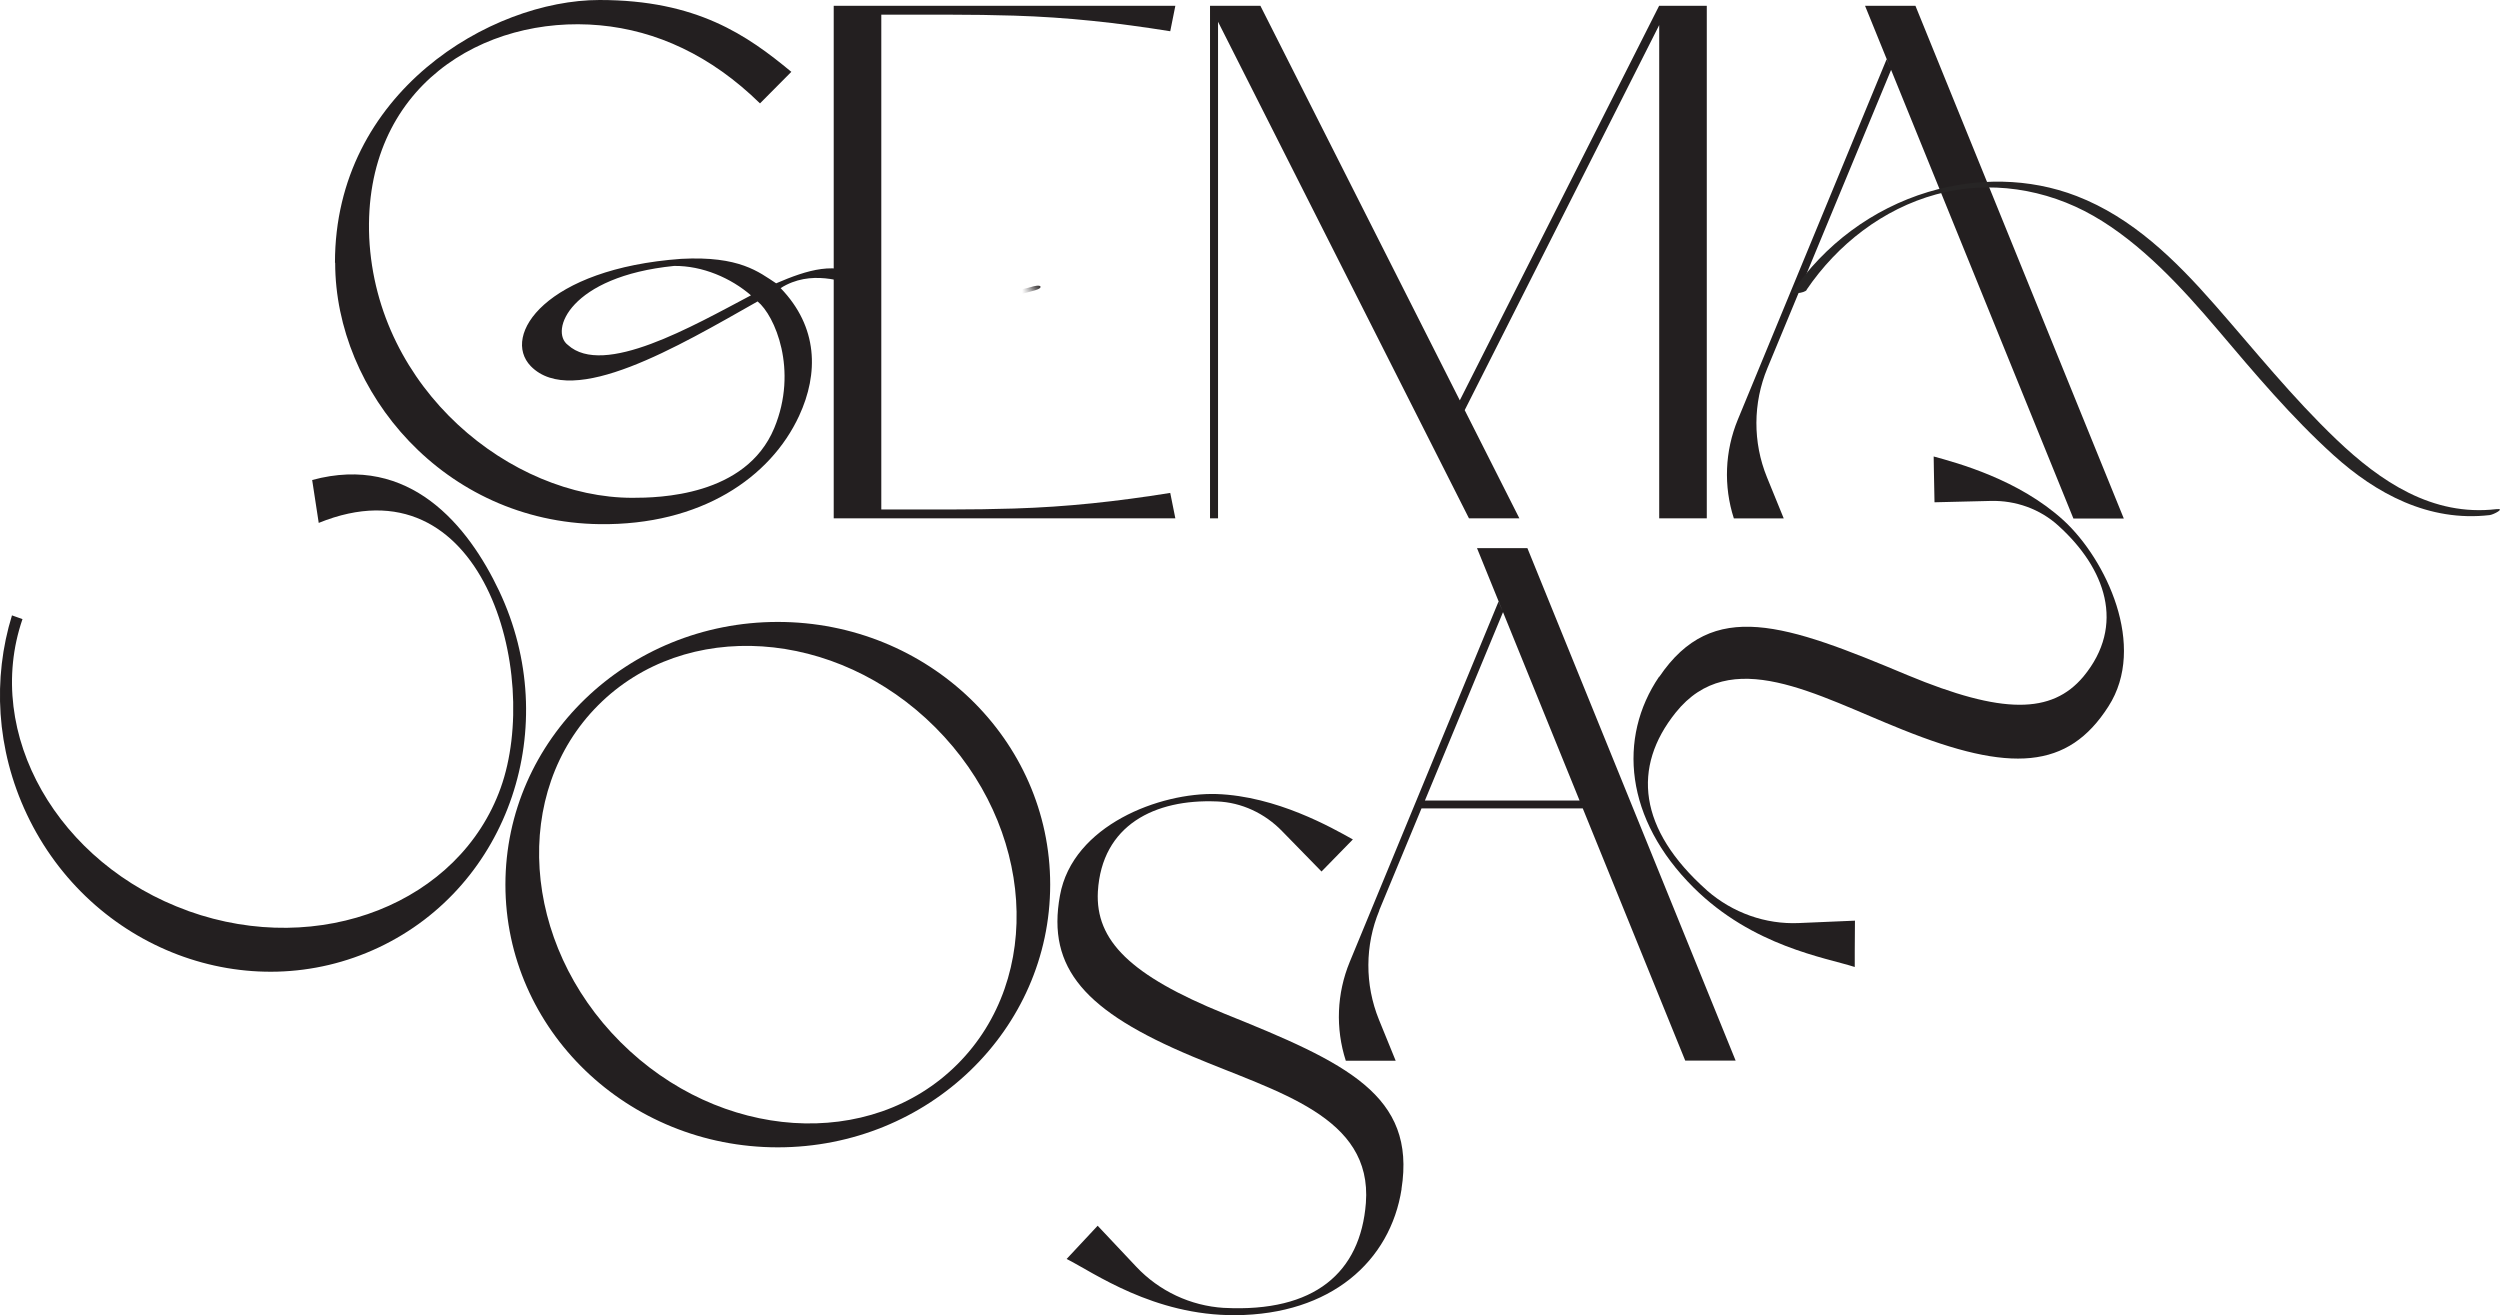
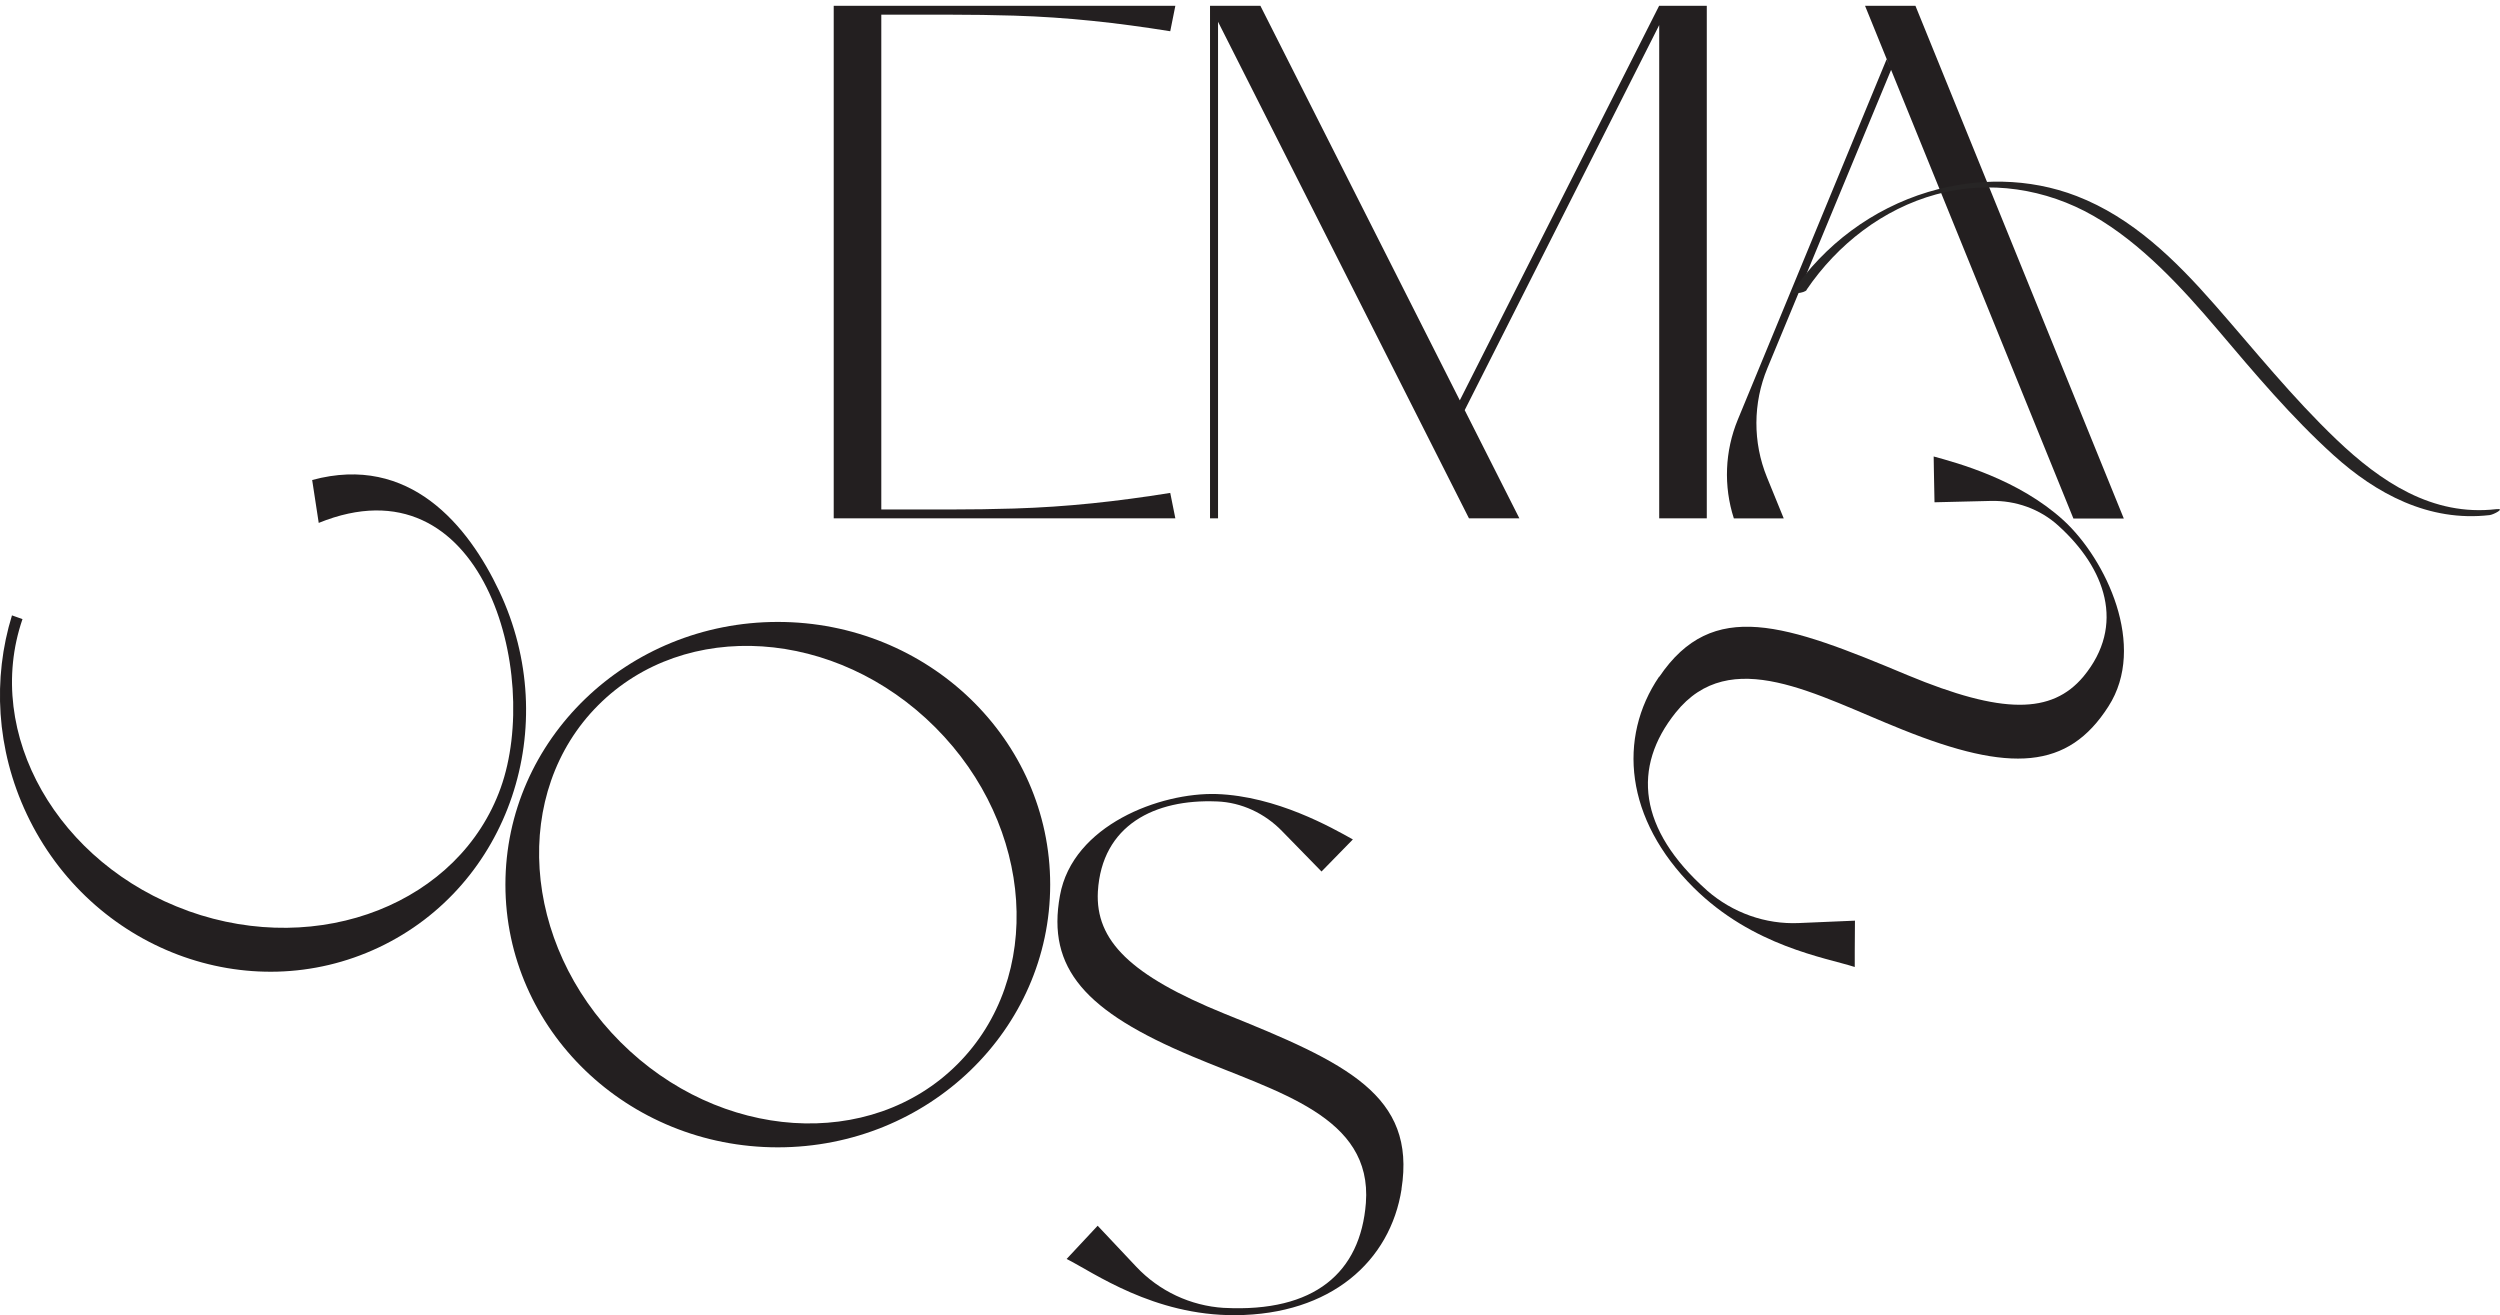
<svg xmlns="http://www.w3.org/2000/svg" id="Layer_2" data-name="Layer 2" viewBox="0 0 240.1 126.32">
  <defs>
    <style>
      .cls-1 {
        mask: url(#mask);
      }

      .cls-2 {
        filter: url(#luminosity-noclip);
      }

      .cls-3 {
        fill: #231f20;
      }

      .cls-4 {
        fill: #272525;
      }
    </style>
    <filter id="luminosity-noclip" x="80.66" y="22.32" width="26.56" height="8.34" color-interpolation-filters="sRGB" filterUnits="userSpaceOnUse">
      <feFlood flood-color="#fff" result="bg" />
      <feBlend in="SourceGraphic" in2="bg" />
    </filter>
    <mask id="mask" x="80.66" y="22.32" width="26.56" height="8.34" maskUnits="userSpaceOnUse">
      <g class="cls-2">
        <polygon points="107.22 28.21 100.77 30.65 97.55 24.91 104.99 22.32 107.22 28.21" />
      </g>
    </mask>
  </defs>
  <g id="Layer_1-2" data-name="Layer 1">
    <g>
      <path class="cls-3" d="m84.64,48.93h6.67c2.02,0,4.03-.03,6.05-.09,5.2-.16,9.89-.68,15.03-1.5l.49,2.44h-32.81V.56h32.81l-.49,2.44c-5.14-.82-9.83-1.34-15.03-1.5-2.02-.06-4.03-.09-6.05-.09h-6.67v23.38" />
      <path class="cls-3" d="m163.92.56v49.22h-4.57V2.41l-18.68,36.98,5.25,10.39h-4.84L116.98,2.09v47.69h-.77V.56h4.84l19.15,37.89L159.34.56h4.58Z" />
      <path class="cls-3" d="m183.96.56h-4.84l2.45,6.03-.38-.9-14.29,34.61c-1.25,3.03-1.38,6.39-.38,9.49h4.79l-1.61-3.95c-1.37-3.36-1.35-7.13.04-10.48l11.88-28.65,17.51,43.09h4.84L183.96.56Z" />
      <path class="cls-3" d="m100.86,84.96c0,13.94-11.71,25.23-26.16,25.23s-26.16-11.3-26.16-25.23,11.71-25.23,26.16-25.23,26.16,11.3,26.16,25.23Zm-11.04-15.11c-9.53-9.53-24.01-10.48-32.36-2.13s-7.39,22.84,2.13,32.36c9.52,9.52,24.01,10.48,32.36,2.13,8.35-8.35,7.39-22.84-2.13-32.36Z" />
      <path class="cls-3" d="m134.61,114.18c-1.08,6.97-6.82,12.07-15.96,12.13-7.87.05-13.61-4.09-16.21-5.4l.99-1.06,1.99-2.13,3.71,3.94c2.2,2.34,5.21,3.75,8.41,3.95h.06c8.65.44,13.06-3.39,13.58-10.07.64-8.37-8.51-10.63-16.69-14.09-10.22-4.29-13.98-8.42-12.69-15.45,1.22-6.76,9.64-9.91,15.05-9.74,5.76.2,11.09,3.25,13.08,4.36l-.88.9-2.13,2.18-3.79-3.88c-1.65-1.7-3.88-2.76-6.25-2.85-.01,0-.03,0-.04,0-5.91-.24-11.02,2.25-11.4,8.66-.25,4.71,3.14,8.06,12.17,11.73,11.71,4.71,18.41,7.82,16.99,16.83Z" />
-       <path class="cls-3" d="m132.47,87.44c-1.39,3.35-1.4,7.12-.04,10.48l1.61,3.95h-4.79c-1-3.1-.87-6.46.38-9.49l14.29-34.61.38.9-2.45-6.03h4.84l20,49.22h-4.84l-9.84-24.22h-15.49l-4.06,9.79Zm4.38-10.56h14.85l-7.35-18.09-7.5,18.09Z" />
      <path class="cls-3" d="m159.34,64.99c-3.98,5.86-3.3,13.68,3.31,20.25,5.69,5.66,12.69,6.73,15.48,7.63v-1.48s.02-2.97.02-2.97l-5.39.23c-3.2.14-6.35-.98-8.81-3.12l-.04-.04c-6.58-5.86-7.18-11.81-2.98-17.05,5.26-6.57,13.46-1.68,21.77,1.63,10.37,4.17,15.92,3.84,19.79-2.22,3.74-5.8-.23-14.11-4.28-17.85-4.33-3.97-10.29-5.55-12.5-6.16l.02,1.29.06,3.11,5.41-.13c2.36-.06,4.71.76,6.49,2.38.01,0,.02.02.03.03,4.46,4.04,6.47,9.51,2.37,14.46-3.04,3.62-7.8,3.64-16.87-.13-11.73-4.92-18.73-7.44-23.86.15Z" />
      <path class="cls-3" d="m18.1,87.5c12.61,4.51,26.04-.79,29.99-11.84,3.93-10.99-1.73-31.84-17.48-25.44l-.63-4.12c9.37-2.54,15,4.4,17.96,10.66,6.14,12.98.97,28.31-11.56,34.23s-27.66.2-33.8-12.78c-2.96-6.26-3.29-13.07-1.43-19.11l1.01.36c-3.78,11,3.41,23.55,15.93,28.03Z" />
-       <path class="cls-3" d="m32.17,25.23C32.17,8.88,47.13,0,57.58,0c9.36,0,14.18,3.39,18.42,6.9l-3.01,3.03c-4.72-4.62-9.96-7-15.37-7.5-11.14-1.03-22.78,5.87-22.16,20.39.7,14.58,13.59,24.99,25.28,24.99,2.48,0,10.89-.13,13.62-6.7,2.32-5.59.05-10.81-1.6-12.16-7.63,4.32-17.75,10.33-21.78,6.22-2.87-2.97,1.46-9.37,14.44-10.31,5.61-.3,7.46,1.27,9.12,2.35,2.95-1.27,5.9-2.22,8.22-.52l-.44.73c-1.3-.33-4.45-1.59-7.35.25,3.61,3.74,3.66,8.2,1.78,12.26-2.75,5.95-9.45,10.53-19.16,10.41-14.94-.19-25.4-12.7-25.4-25.1Zm39.96,3.14c-1.92-1.66-4.65-2.86-7.39-2.83-10.03,1.01-11.98,6.26-10.2,7.59,3.43,3.12,11.98-1.81,17.59-4.77Z" />
      <g class="cls-1">
-         <path class="cls-3" d="m80.68,25.3c2.91,2.02,6.44,3.01,9.94,3.31,2.87.25,5.87.13,8.64-.69.12-.03.73-.19.67-.39s-.69-.03-.78,0c-2.59.76-5.44.78-8.1.47-3.2-.37-6.35-1.33-9.02-3.18-.32-.22-1.53.37-1.37.48h0Z" />
-       </g>
+         </g>
      <path class="cls-4" d="m173.51,27.82c2.96-4.35,7.32-7.75,12.43-9.15s10.55-.55,15.11,2.06,8.47,6.85,11.98,10.99,7.04,8.34,11.1,12.01,9.13,6.42,14.98,5.74c.37-.04,1.57-.68.63-.57-6.14.71-11.11-2.64-15.35-6.69s-7.83-8.54-11.66-12.91-7.94-8.4-13.29-10.47c-4.56-1.76-9.61-1.79-14.27-.39-5.35,1.62-9.94,5.05-13.08,9.66-.09.13,1.19.09,1.43-.26h0Z" />
    </g>
  </g>
</svg>